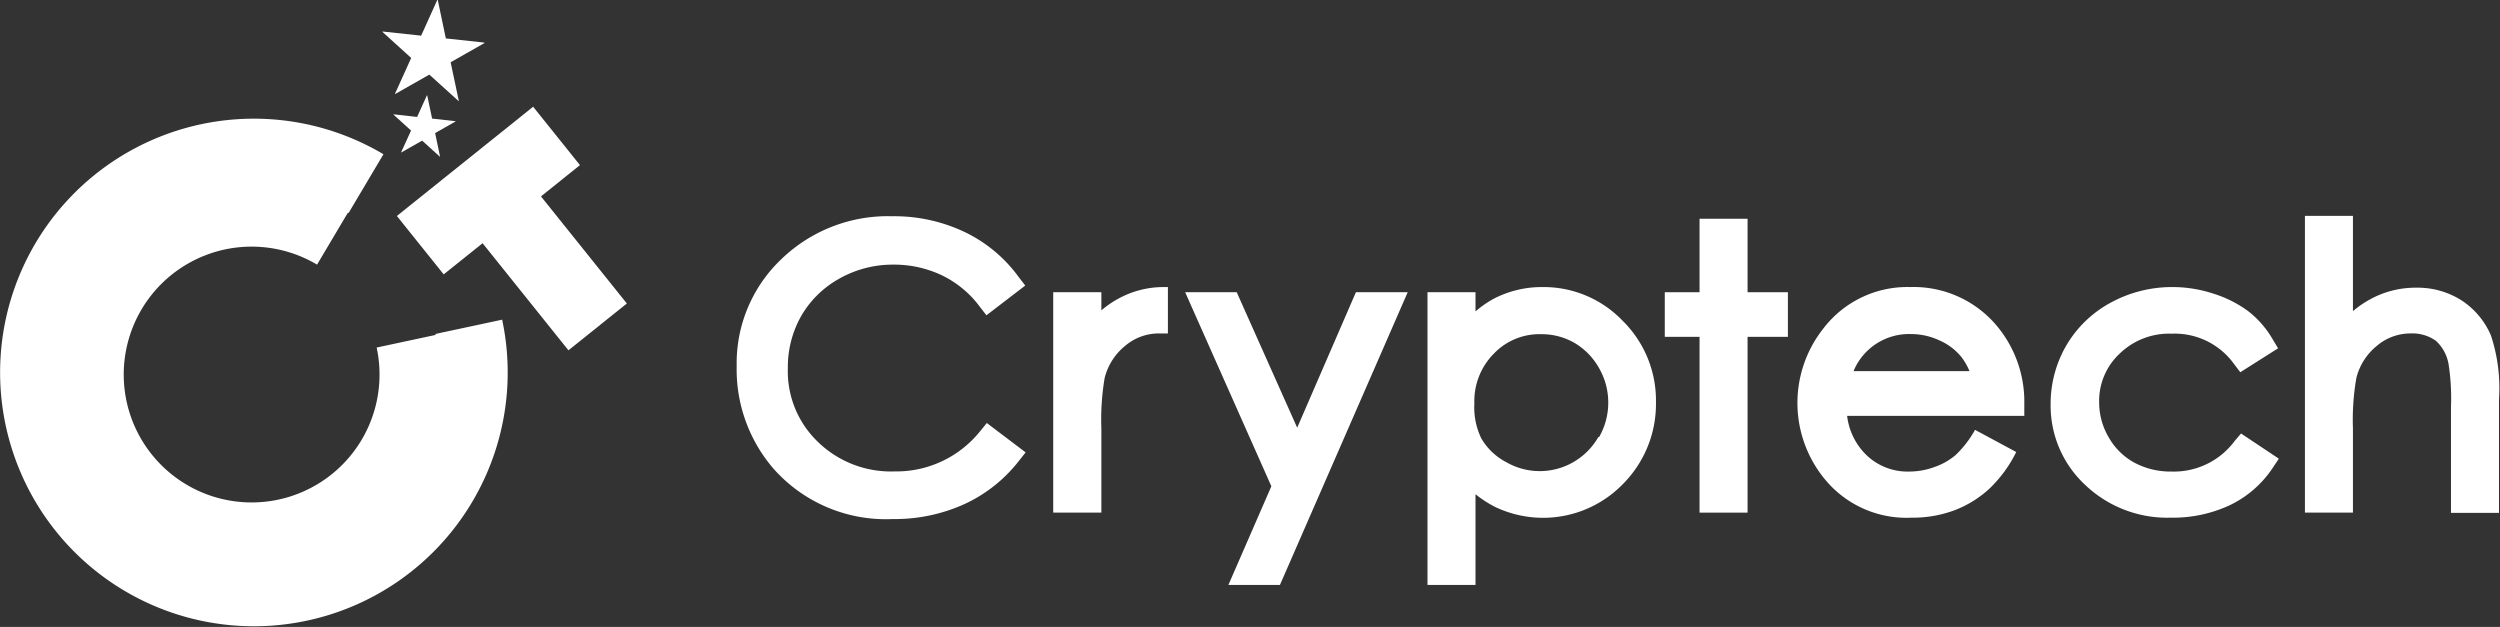
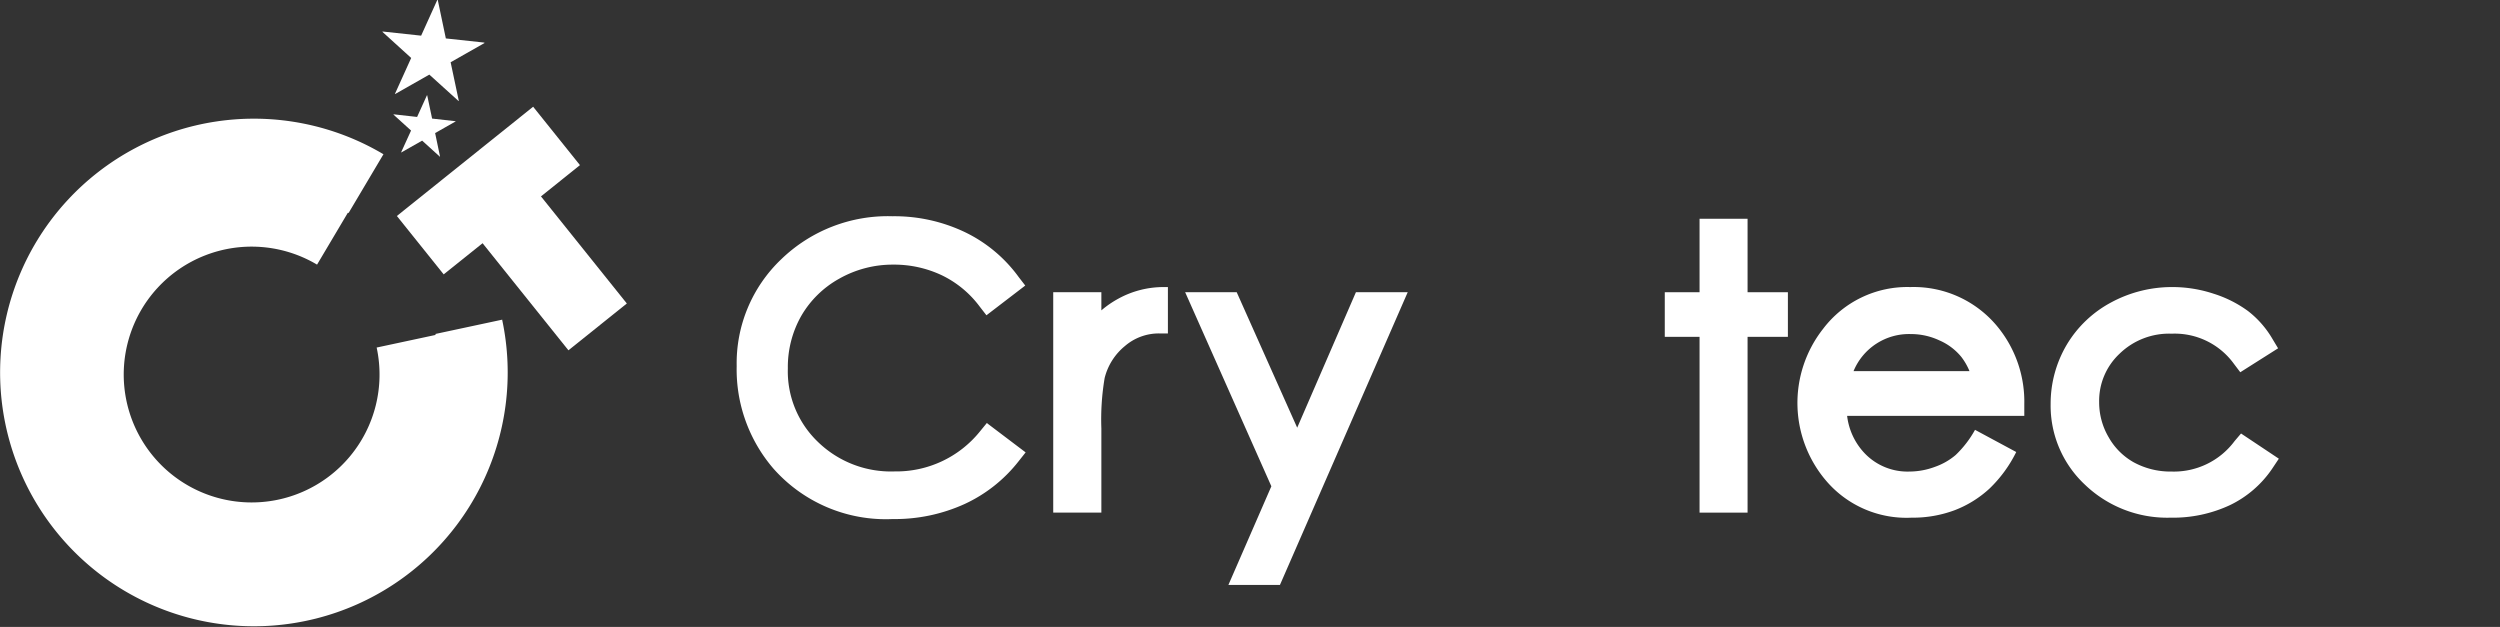
<svg xmlns="http://www.w3.org/2000/svg" id="レイヤー_1" data-name="レイヤー 1" viewBox="0 0 198.39 49.75">
  <rect x="0" y="0" width="198.39" height="49.75" fill="#333333" stroke="none" />
  <defs>
    <style>.cls-1{fill:#fff;}</style>
  </defs>
  <title>名称未設定-2</title>
  <rect class="cls-1" x="31.83" y="12.15" width="13.86" height="5.94" transform="translate(-0.94 27.57) rotate(-38.72)" />
  <rect class="cls-1" x="40.12" y="13.6" width="5.94" height="13.86" transform="translate(-3.37 31.47) rotate(-38.72)" />
  <path class="cls-1" d="M39.84,25.37,34.56,26.5s0,.05,0,.08l-4.67,1A10.15,10.15,0,1,1,25.16,21l2.44-4.11.07,0,2.76-4.65a20.14,20.14,0,1,0,9.41,13.09Z" />
  <polygon class="cls-1" points="33.9 7.56 33.88 7.56 33.1 9.28 31.23 9.07 31.23 9.1 32.62 10.36 31.83 12.09 31.84 12.1 33.5 11.16 34.9 12.43 34.92 12.43 34.53 10.56 36.15 9.64 36.16 9.62 34.29 9.41 33.9 7.56" />
  <polygon class="cls-1" points="38.44 3.38 35.38 3.05 34.74 0 34.7 0 33.42 2.83 30.36 2.5 30.35 2.53 32.63 4.6 31.34 7.45 31.36 7.46 34.07 5.92 36.38 8.01 36.41 8.01 35.76 4.94 38.44 3.42 38.44 3.38" />
  <path class="cls-1" d="M77.77,34.23A8.52,8.52,0,0,1,71,37.41a8.31,8.31,0,0,1-6.09-2.34,7.75,7.75,0,0,1-2.39-5.84,8.22,8.22,0,0,1,1.07-4.17,7.91,7.91,0,0,1,3-2.94A8.59,8.59,0,0,1,70.86,21a8.85,8.85,0,0,1,3.87.84,8.15,8.15,0,0,1,3,2.47l.55.71,3.08-2.36L80.85,22a11.37,11.37,0,0,0-4.26-3.57,13,13,0,0,0-5.76-1.27A12.17,12.17,0,0,0,62,20.57a11.39,11.39,0,0,0-3.54,8.48,12.06,12.06,0,0,0,2.92,8.14,11.91,11.91,0,0,0,9.46,4A13.37,13.37,0,0,0,76.54,40a11.62,11.62,0,0,0,4.28-3.38l.57-.72-3.08-2.33Z" />
  <polygon class="cls-1" points="102.94 33.94 98.14 23.19 94.05 23.19 100.89 38.59 97.48 46.42 101.57 46.42 111.71 23.19 107.6 23.19 102.94 33.94" />
-   <path class="cls-1" d="M122.42,22.78a8.28,8.28,0,0,0-3.89.93,8.45,8.45,0,0,0-1.44,1V23.19h-3.81V46.42h3.81v-7.2a9.14,9.14,0,0,0,1.54,1,8.83,8.83,0,0,0,10.17-1.82,9,9,0,0,0,2.61-6.5,8.86,8.86,0,0,0-2.63-6.43A8.68,8.68,0,0,0,122.42,22.78Zm4.42,11.9a5.39,5.39,0,0,1-2,2,5.33,5.33,0,0,1-5.3,0,4.91,4.91,0,0,1-2-1.91A5.67,5.67,0,0,1,117,32a5.34,5.34,0,0,1,1.53-3.92,5,5,0,0,1,3.77-1.56,5.21,5.21,0,0,1,2.66.7,5.37,5.37,0,0,1,1.94,2,5.5,5.5,0,0,1,0,5.46Z" />
  <polygon class="cls-1" points="138.68 17.36 134.87 17.36 134.87 23.19 132.11 23.19 132.11 26.73 134.87 26.73 134.87 40.68 138.68 40.68 138.68 26.73 141.88 26.73 141.88 23.19 138.68 23.19 138.68 17.36" />
  <path class="cls-1" d="M160.64,32.08a9.38,9.38,0,0,0-1.93-5.91,8.61,8.61,0,0,0-7.11-3.39,8.39,8.39,0,0,0-6.93,3.32A9.51,9.51,0,0,0,145,38.25a8.37,8.37,0,0,0,6.69,2.83,9.47,9.47,0,0,0,3.42-.59,8.62,8.62,0,0,0,2.76-1.71A10.37,10.37,0,0,0,160,35.87l-3.27-1.76a8.25,8.25,0,0,1-1.54,2,5.17,5.17,0,0,1-1.65.94,5.82,5.82,0,0,1-2,.37A4.7,4.7,0,0,1,148,36a5.19,5.19,0,0,1-1.42-3h14.06Zm-13.55-2.63a4.76,4.76,0,0,1,4.54-2.94,5.32,5.32,0,0,1,2.29.51,4.61,4.61,0,0,1,1.72,1.3,4.86,4.86,0,0,1,.65,1.13Z" />
  <path class="cls-1" d="M177.33,35a6,6,0,0,1-5,2.42,6.08,6.08,0,0,1-3-.73,5.21,5.21,0,0,1-2-2,5.47,5.47,0,0,1-.75-2.78,5.13,5.13,0,0,1,1.62-3.84,5.64,5.64,0,0,1,4.14-1.59,5.8,5.8,0,0,1,4.94,2.4l.5.66,3-1.9-.45-.75a7.71,7.71,0,0,0-1.94-2.21,9.37,9.37,0,0,0-2.72-1.37,10.4,10.4,0,0,0-3.29-.53A10.16,10.16,0,0,0,167.53,24,9.07,9.07,0,0,0,164,27.37a9.2,9.2,0,0,0-1.27,4.69,8.58,8.58,0,0,0,2.72,6.4,9.44,9.44,0,0,0,6.8,2.62,10.66,10.66,0,0,0,4.72-1,8.49,8.49,0,0,0,3.37-2.93l.5-.75-3-2Z" />
-   <path class="cls-1" d="M197.67,26.62a6.25,6.25,0,0,0-2.34-2.79,6.51,6.51,0,0,0-3.62-1,7.46,7.46,0,0,0-3.62.92,8,8,0,0,0-1.37.94V17.13h-3.81V40.68h3.81V34a19.42,19.42,0,0,1,.27-4,4.76,4.76,0,0,1,1.61-2.54,4.12,4.12,0,0,1,2.71-1,3.22,3.22,0,0,1,2,.59,3.28,3.28,0,0,1,1,1.85,17.78,17.78,0,0,1,.19,3.41v8.39h3.81v-9A13.33,13.33,0,0,0,197.67,26.62Z" />
  <path class="cls-1" d="M88.75,23.7a7.75,7.75,0,0,0-1.35.93V23.19H83.58V40.68H87.4V34a19.77,19.77,0,0,1,.26-4,4.76,4.76,0,0,1,1.61-2.54,4.12,4.12,0,0,1,2.71-1h.7V22.78h-.3A7.45,7.45,0,0,0,88.75,23.7Z" />
</svg>